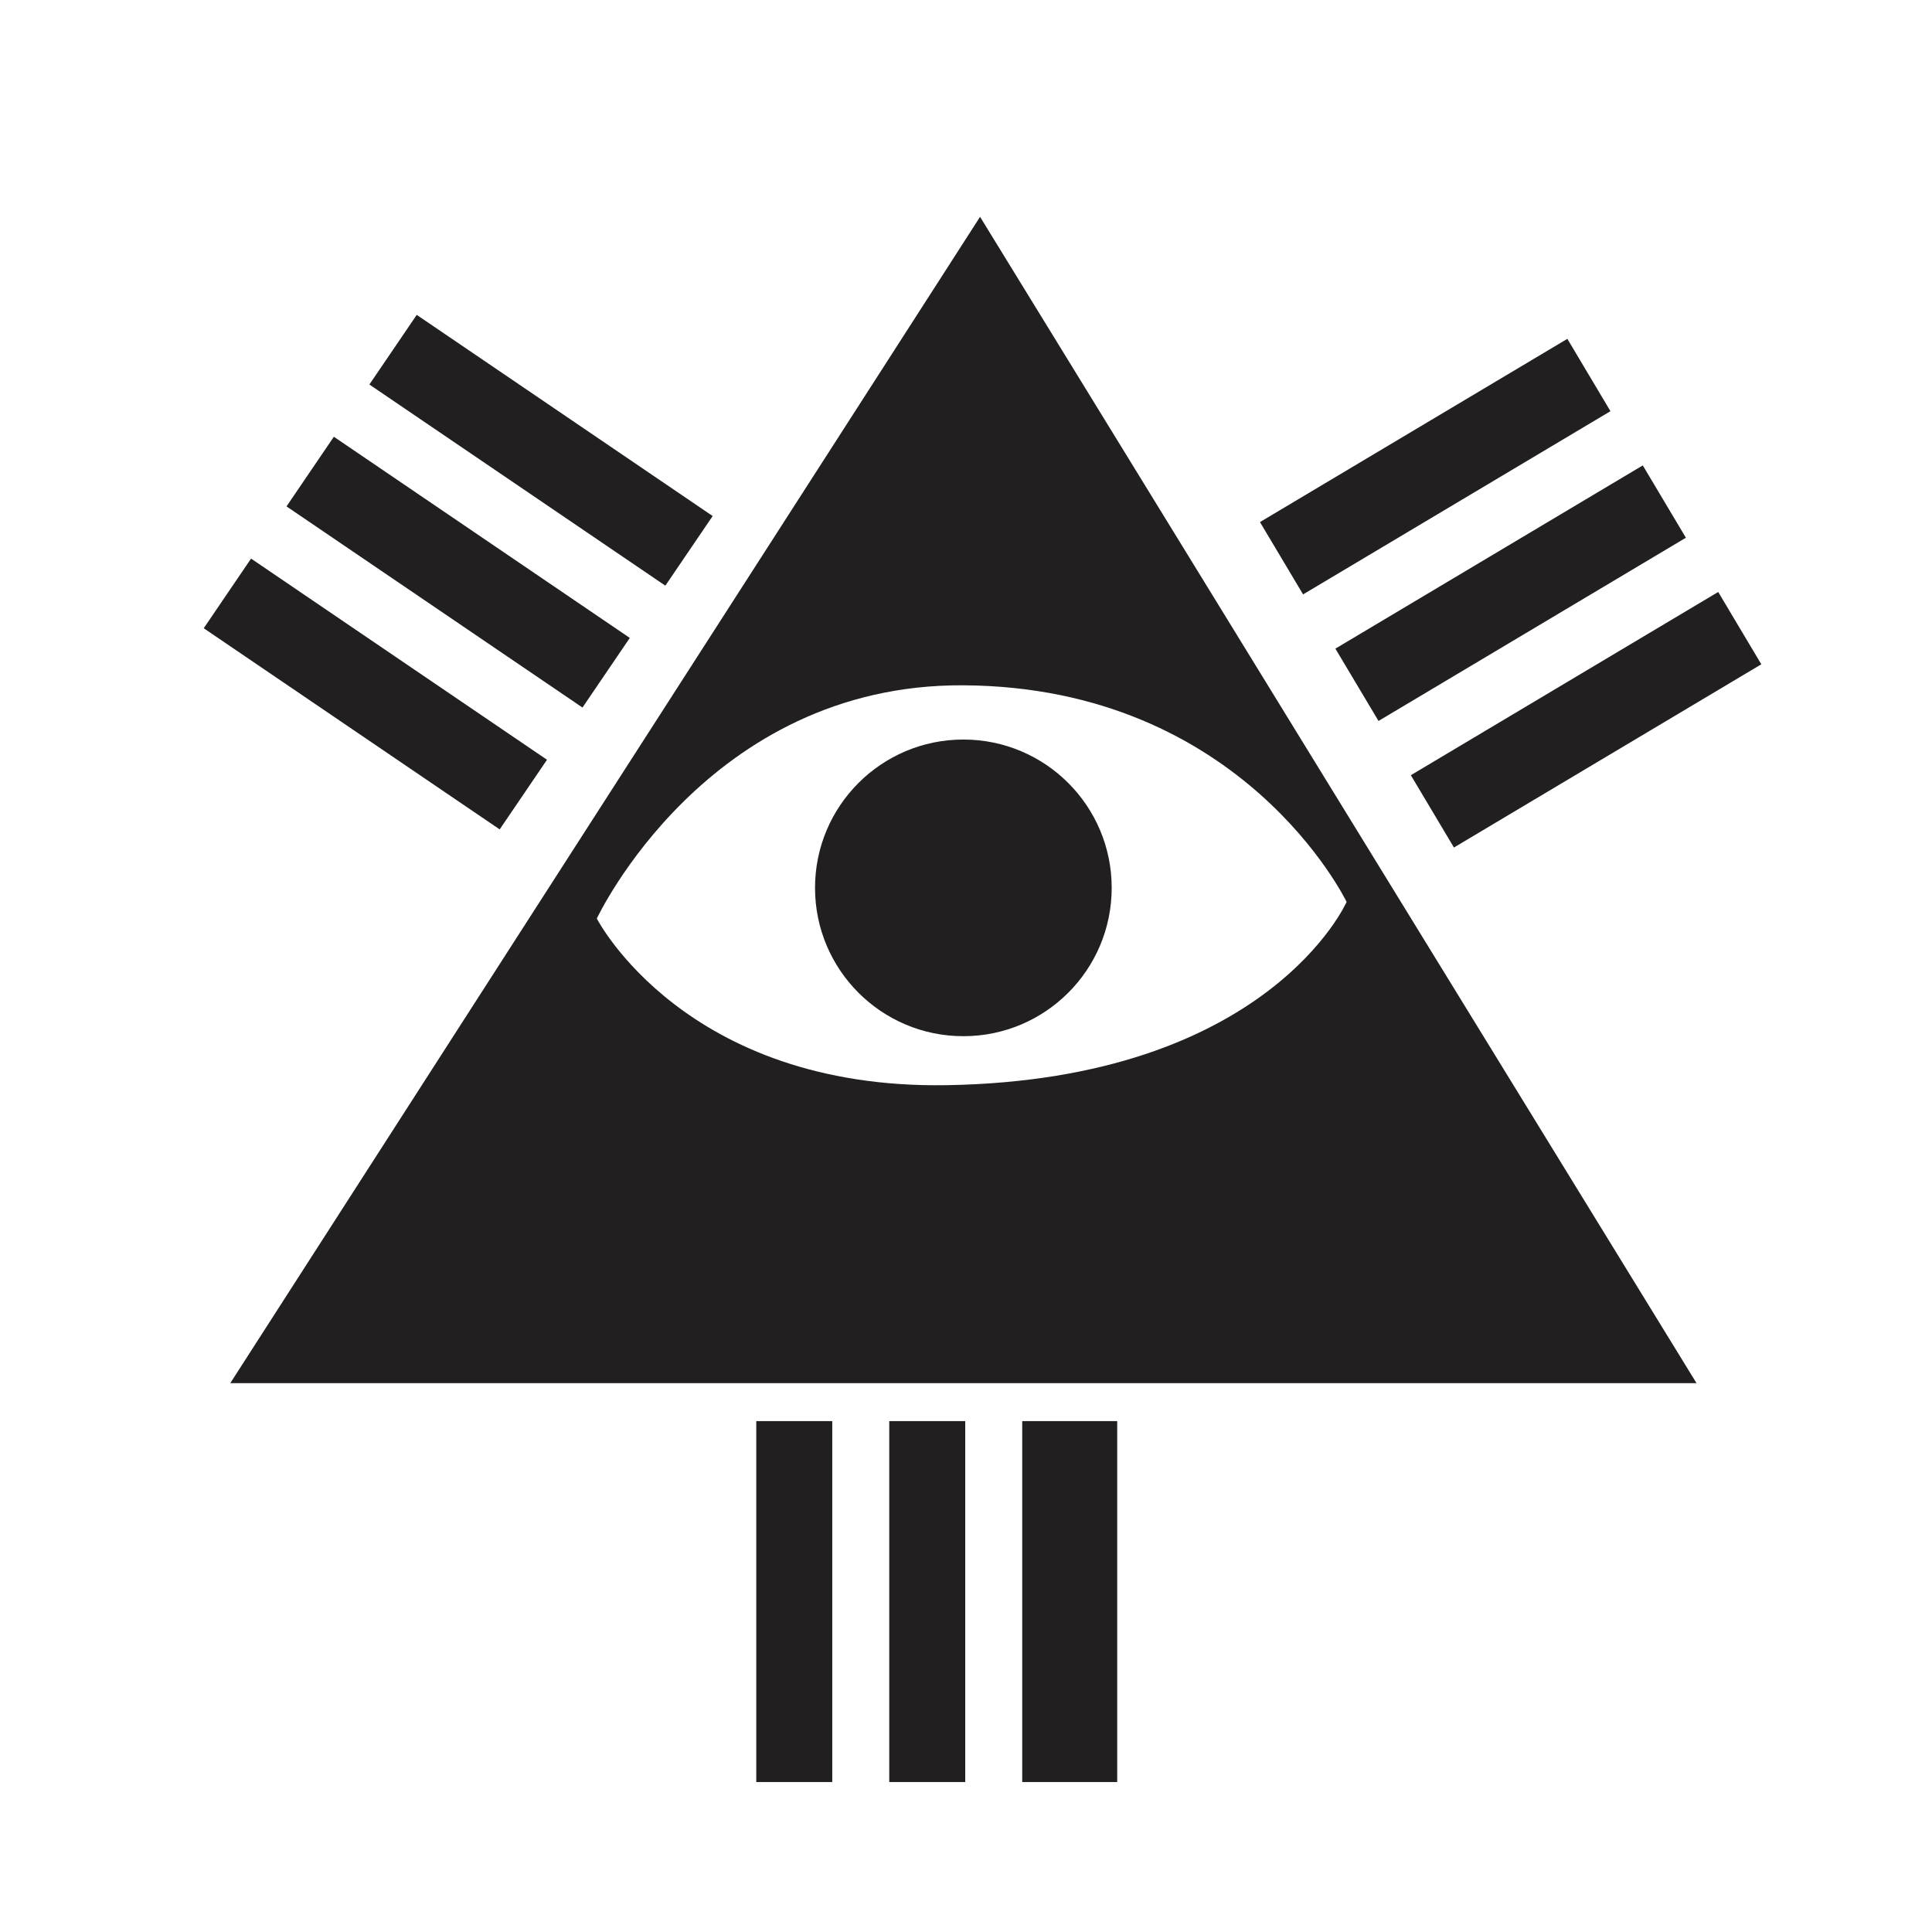
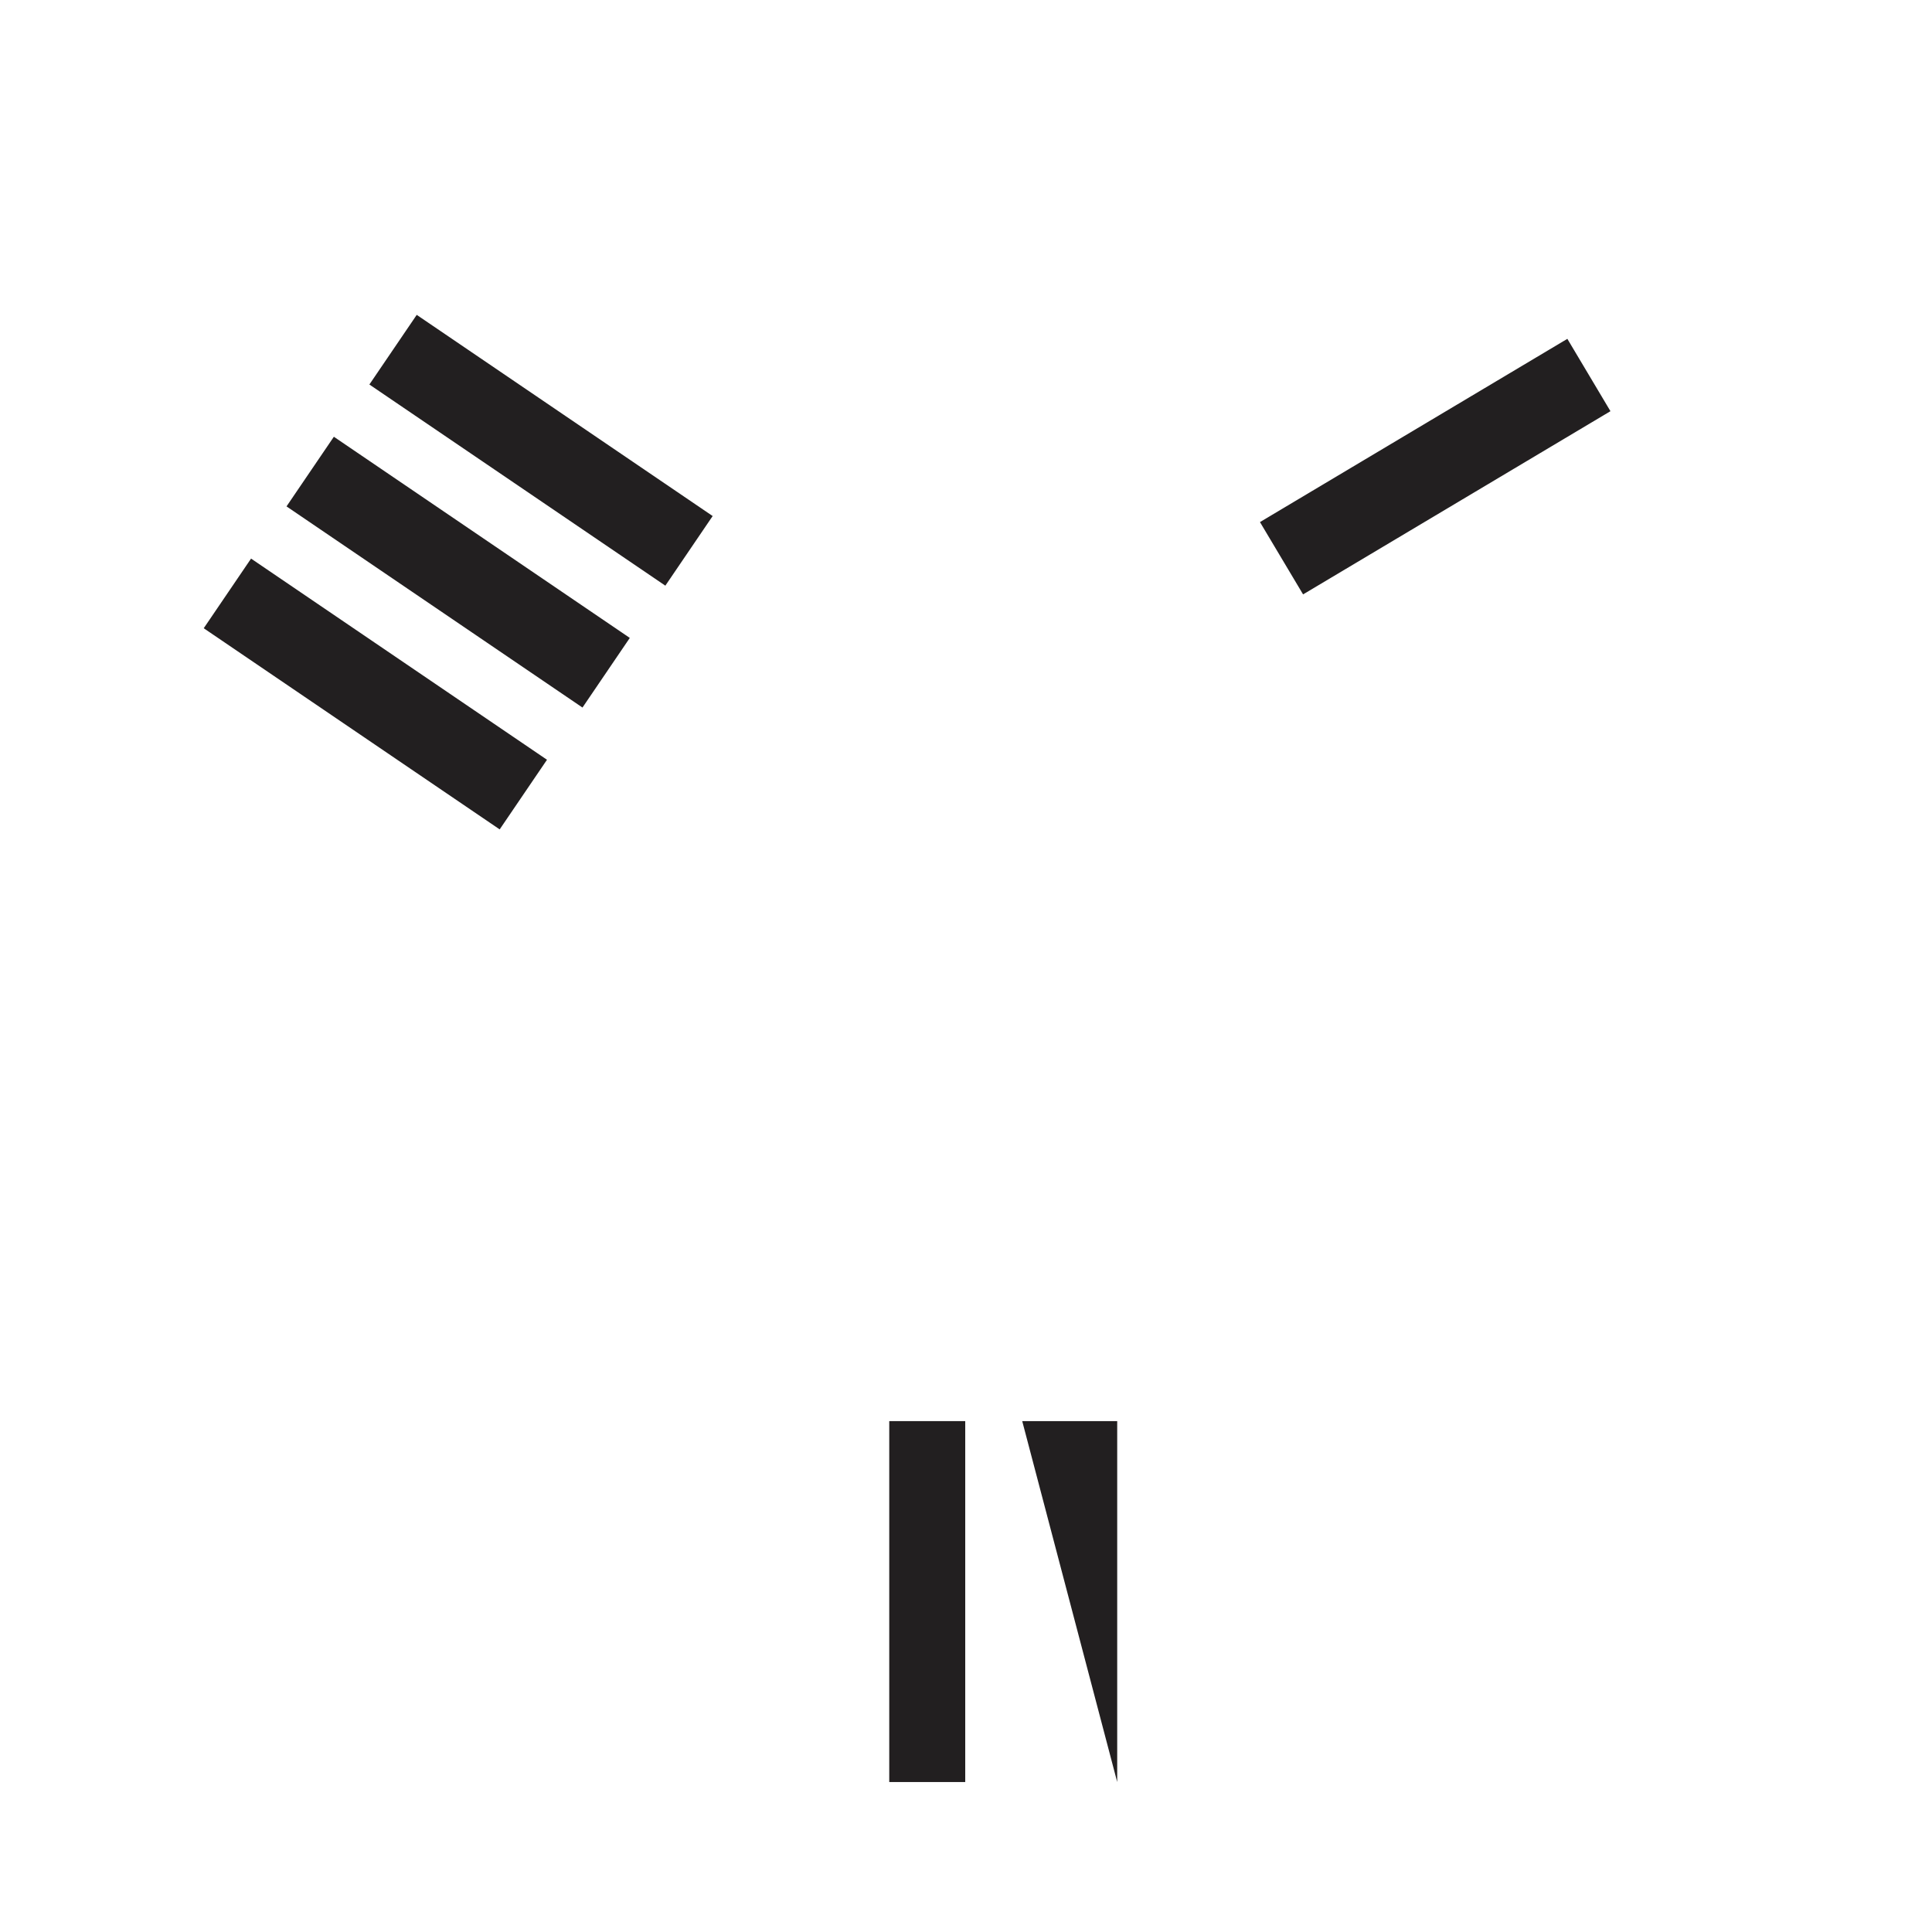
<svg xmlns="http://www.w3.org/2000/svg" width="800px" height="800px" version="1.1" viewBox="144 144 512 512">
  <g fill="#221f20">
-     <path d="m302.16 387.43s29.074-62.219 97.145-61.82c74.18 0.438 101.56 57.406 101.56 57.406s-20.688 47.133-105.97 48.566c-69.5 1.172-92.73-44.152-92.73-44.152m101.56-185.97-198.7 309.09h388.57z" />
-     <path d="m438.61 379.29c0 21.719-17.598 39.312-39.309 39.312-21.707 0-39.309-17.594-39.309-39.312 0-21.711 17.602-39.305 39.309-39.305 21.711 0 39.309 17.594 39.309 39.305" />
-     <path d="m344.42 520.61h20.137v95.648h-20.137z" />
    <path d="m379.66 520.61h20.137v95.648h-20.137z" />
-     <path d="m414.9 520.61h25.172v95.648h-25.172z" />
+     <path d="m414.9 520.61h25.172v95.648z" />
    <path d="m489.33 301.52-11.426-19.164 81.461-48.559 11.422 19.172z" />
-     <path d="m509.32 335.06-11.43-19.164 81.465-48.559 11.422 19.168z" />
-     <path d="m529.31 368.6-11.422-19.164 81.457-48.559 11.422 19.168z" />
    <path d="m241.89 245.9 12.547-18.457 78.426 53.312-12.539 18.453z" />
    <path d="m219.93 278.2 12.547-18.457 78.426 53.312-12.539 18.453z" />
    <path d="m197.99 310.49 12.543-18.457 78.426 53.312-12.539 18.453z" />
  </g>
</svg>